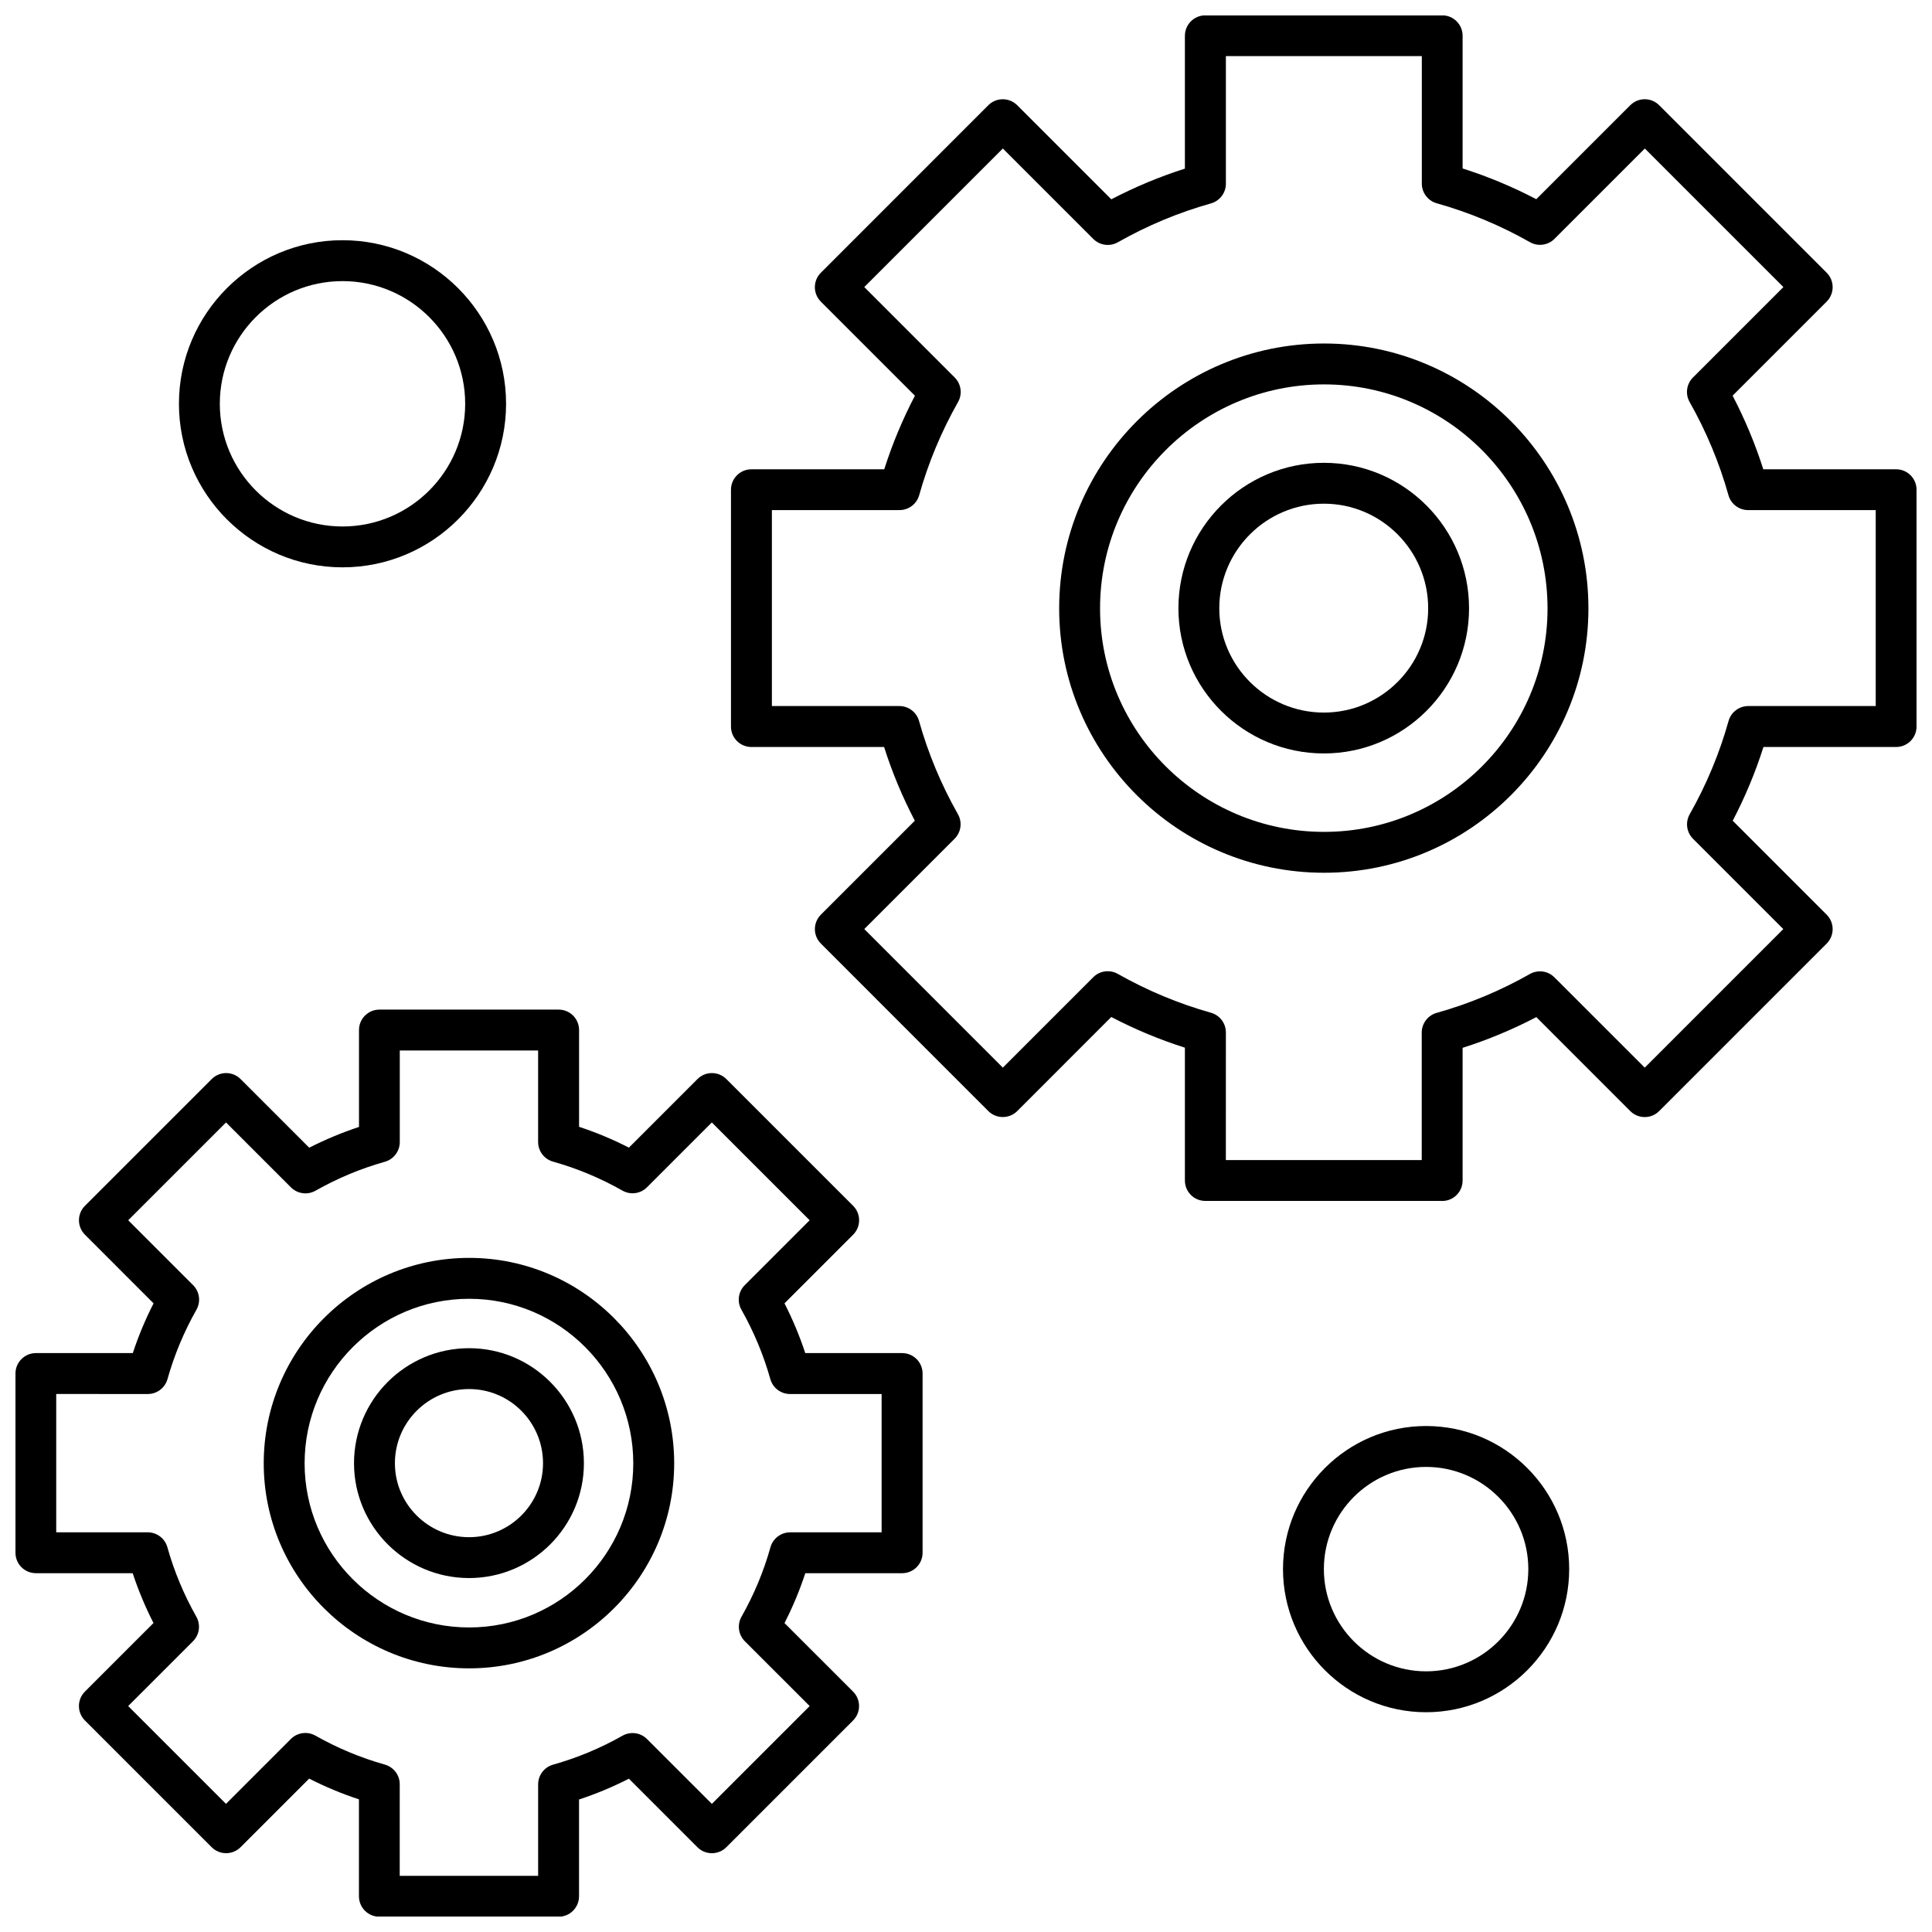
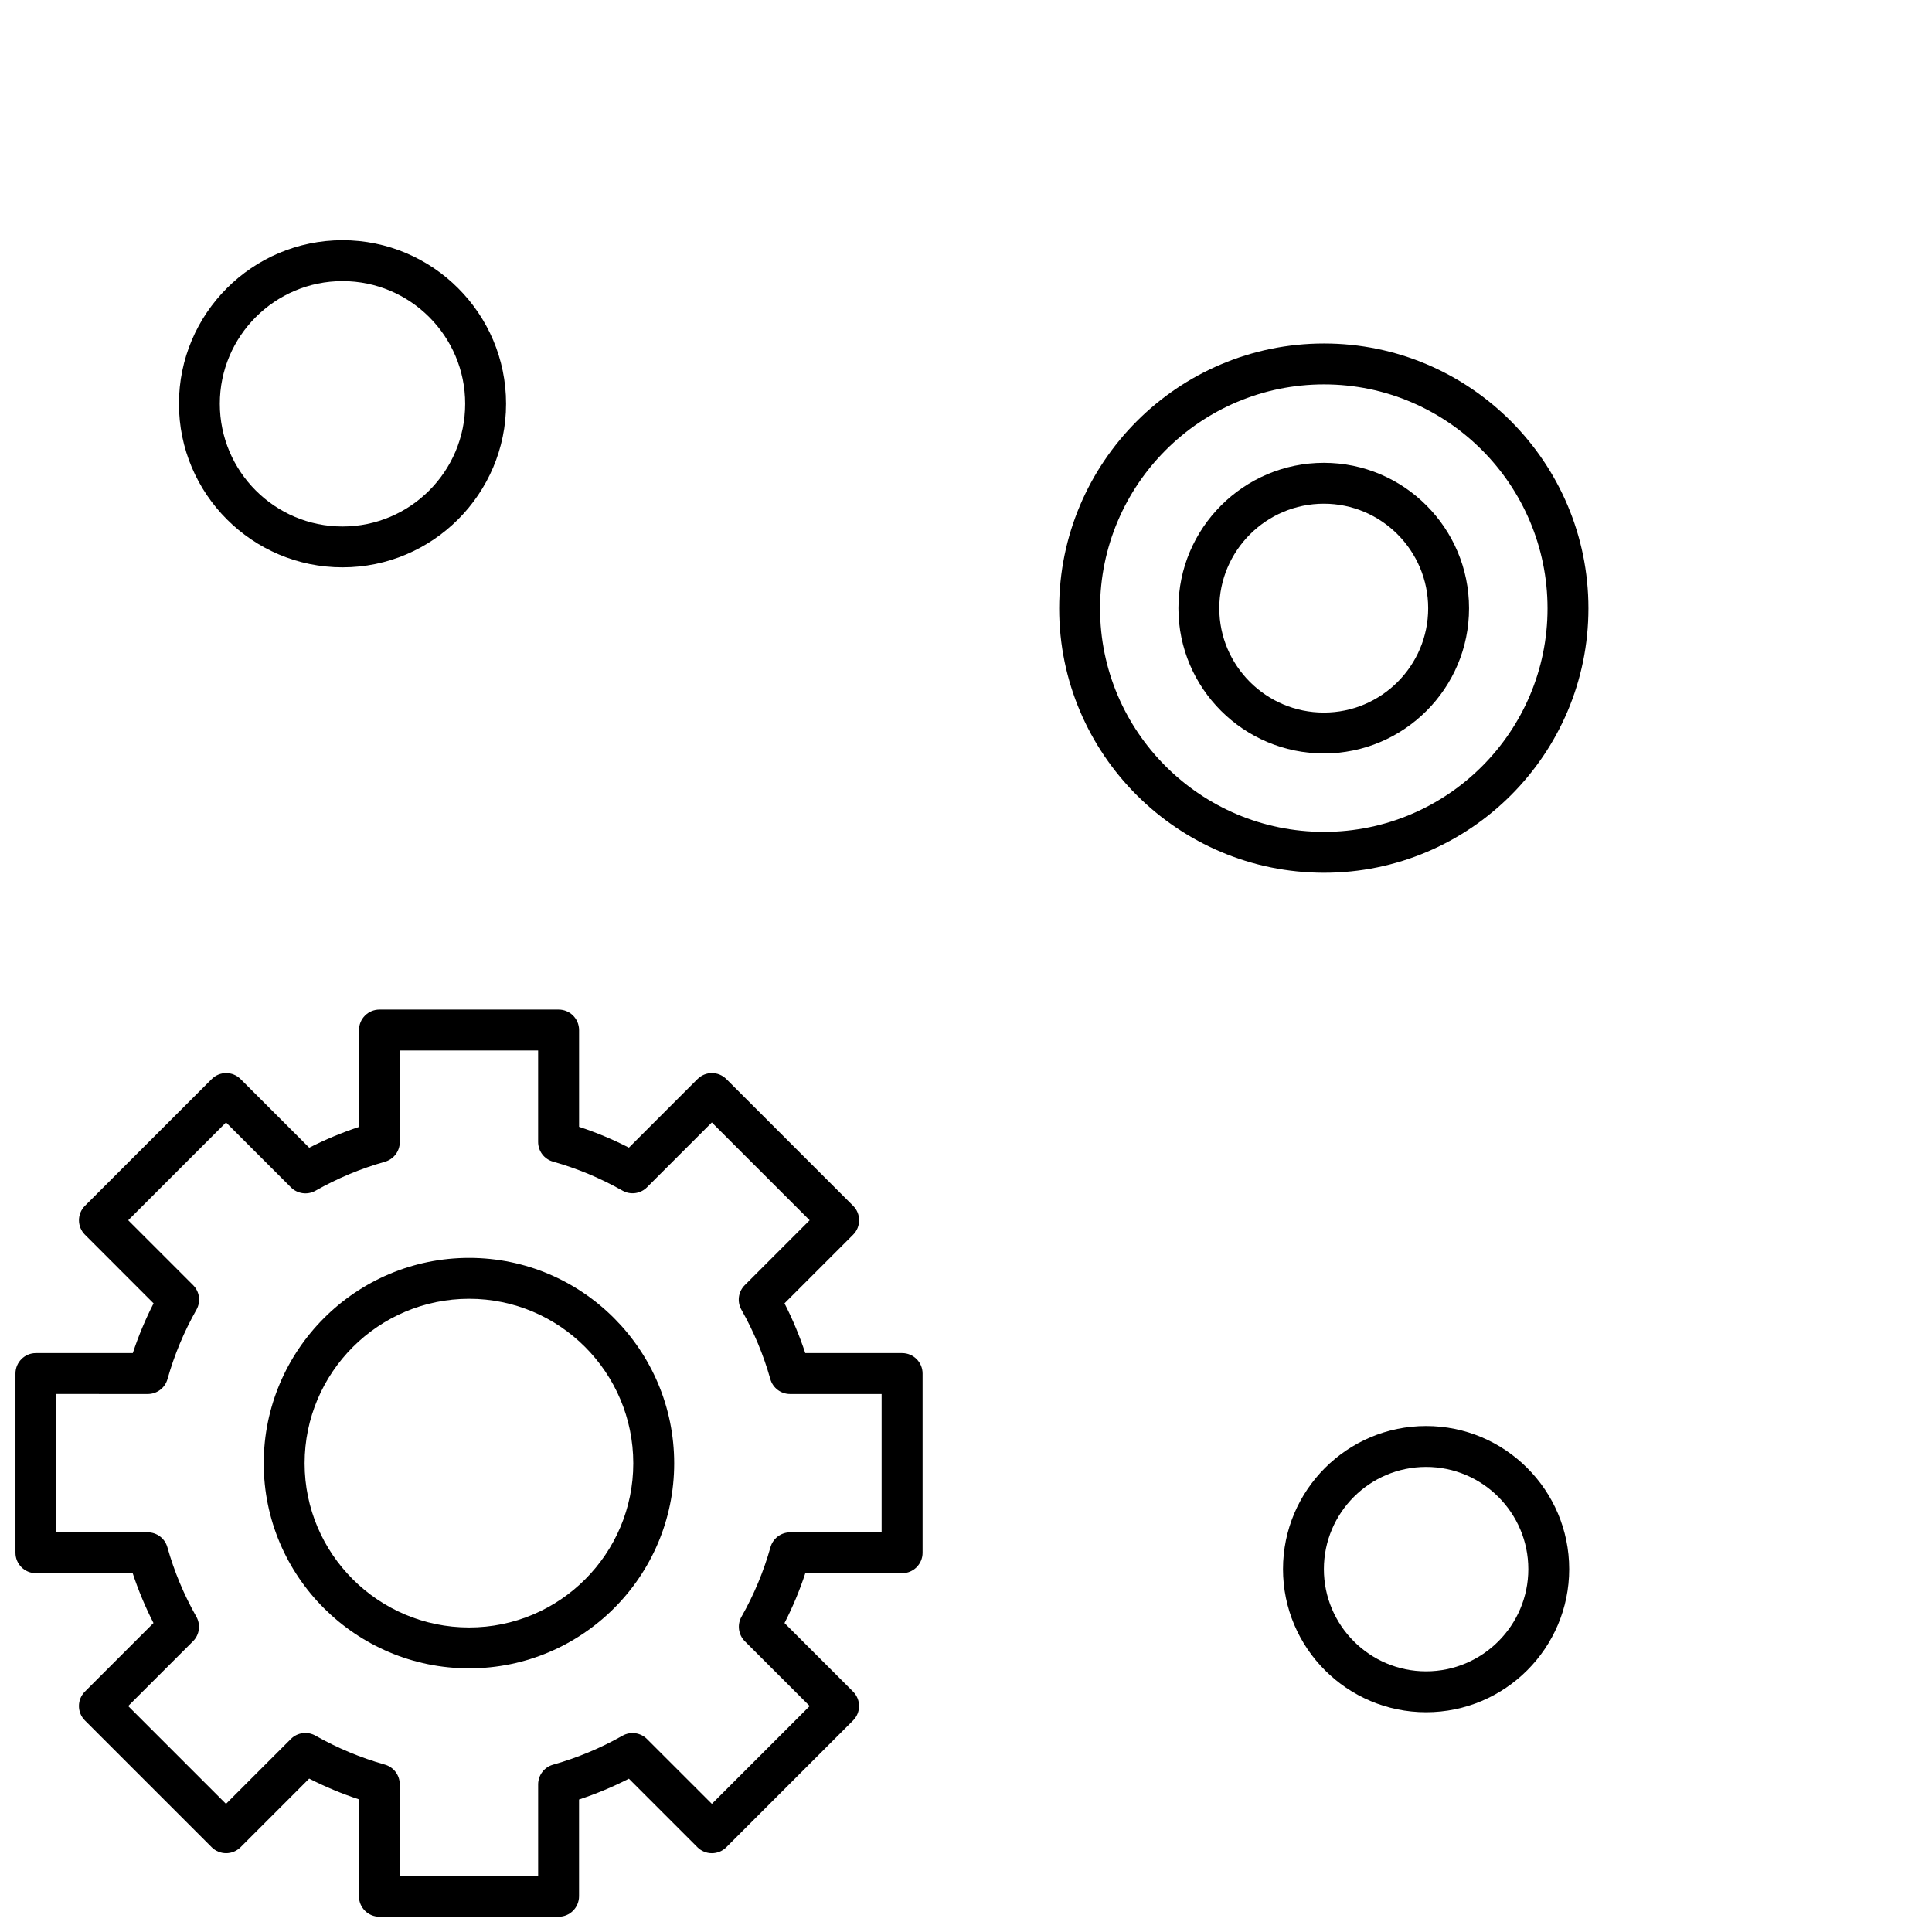
<svg xmlns="http://www.w3.org/2000/svg" width="800px" height="800px" version="1.1" viewBox="144 144 512 512">
  <defs>
    <clipPath id="b">
-       <path d="m337 148.09h314.9v314.91h-314.9z" />
-     </clipPath>
+       </clipPath>
    <clipPath id="a">
      <path d="m148.09 411h240.91v240.9h-240.91z" />
    </clipPath>
  </defs>
  <g clip-path="url(#b)">
    <path d="m526.19 462.26h-62.766c-2.992 0-5.414-2.418-5.414-5.414v-35.199c-6.707-2.133-13.242-4.859-19.508-8.133l-24.926 24.934c-1.012 1.012-2.394 1.578-3.828 1.578s-2.816-0.57-3.828-1.578l-44.379-44.387c-2.117-2.121-2.117-5.547 0-7.664l24.898-24.898c-3.277-6.273-6.012-12.816-8.145-19.535h-35.164c-2.992 0-5.414-2.426-5.414-5.414v-62.766c0-2.984 2.426-5.414 5.414-5.414h35.203c2.133-6.707 4.859-13.242 8.133-19.5l-24.93-24.93c-2.117-2.125-2.117-5.547 0-7.664l44.375-44.383c2.117-2.121 5.547-2.121 7.664 0l24.934 24.93c6.258-3.269 12.793-6 19.5-8.133v-35.199c0-2.992 2.426-5.422 5.414-5.422l62.77-0.004c2.992 0 5.414 2.426 5.414 5.422v35.16c6.719 2.133 13.262 4.867 19.527 8.145l24.906-24.906c2.117-2.117 5.547-2.117 7.656 0l44.387 44.387c1.02 1.012 1.586 2.394 1.586 3.824 0 1.438-0.57 2.816-1.586 3.836l-24.926 24.926c3.269 6.266 6 12.793 8.133 19.508h35.199c2.992 0 5.414 2.426 5.414 5.414v62.766c0 2.988-2.426 5.414-5.414 5.414l-35.16 0.004c-2.133 6.719-4.859 13.262-8.145 19.535l24.898 24.898c2.117 2.117 2.117 5.547 0 7.664l-44.387 44.387c-2.113 2.117-5.547 2.117-7.656 0l-24.898-24.906c-6.273 3.277-12.82 6.012-19.535 8.145v35.16c0 3.004-2.422 5.426-5.414 5.426zm-57.344-10.832h51.926v-33.777c0-2.43 1.617-4.57 3.957-5.227 8.586-2.406 16.902-5.871 24.711-10.305 2.125-1.199 4.785-0.836 6.504 0.891l23.934 23.926 36.715-36.723-23.926-23.926c-1.723-1.723-2.082-4.383-0.883-6.504 4.426-7.805 7.894-16.121 10.301-24.715 0.66-2.344 2.789-3.957 5.223-3.957l33.777-0.004v-51.93l-33.809 0.004c-2.426 0-4.562-1.609-5.219-3.953-2.41-8.586-5.871-16.887-10.289-24.688-1.199-2.125-0.84-4.781 0.883-6.504l23.961-23.961-36.715-36.715-23.941 23.934c-1.715 1.723-4.383 2.09-6.504 0.883-7.801-4.426-16.113-7.894-24.699-10.305-2.344-0.66-3.957-2.789-3.957-5.219v-33.781h-51.926v33.816c0 2.426-1.617 4.555-3.957 5.215-8.578 2.406-16.883 5.879-24.68 10.305-2.117 1.199-4.777 0.832-6.504-0.891l-23.965-23.961-36.723 36.715 23.965 23.969c1.723 1.723 2.082 4.383 0.883 6.504-4.418 7.793-7.887 16.102-10.297 24.68-0.66 2.344-2.789 3.953-5.219 3.953l-33.816 0.004v51.926h33.777c2.43 0 4.562 1.617 5.219 3.957 2.41 8.594 5.879 16.895 10.309 24.707 1.199 2.117 0.84 4.777-0.883 6.504l-23.934 23.934 36.715 36.723 23.961-23.961c1.715-1.723 4.383-2.082 6.504-0.883 7.797 4.414 16.109 7.883 24.688 10.297 2.344 0.66 3.957 2.785 3.957 5.215l-0.004 33.828z" fill-rule="evenodd" />
  </g>
  <path d="m494.84 343.67c-21.254 0-38.547-17.262-38.547-38.473 0-21.262 17.297-38.547 38.547-38.547 21.211 0 38.473 17.289 38.473 38.547 0.008 21.215-17.254 38.473-38.473 38.473zm0-66.188c-15.281 0-27.715 12.434-27.715 27.715 0 15.238 12.438 27.641 27.715 27.641 15.238 0 27.641-12.402 27.641-27.641 0-15.281-12.402-27.715-27.641-27.715z" fill-rule="evenodd" />
  <path d="m494.89 375.29c-38.711 0-70.199-31.426-70.199-70.059 0-38.707 31.488-70.199 70.199-70.199 38.629 0 70.059 31.496 70.059 70.199-0.008 38.637-31.426 70.059-70.059 70.059zm0-129.42c-32.738 0-59.363 26.633-59.363 59.363 0 32.656 26.629 59.223 59.363 59.223 32.656 0 59.223-26.566 59.223-59.223-0.008-32.727-26.574-59.363-59.223-59.363z" fill-rule="evenodd" />
  <g clip-path="url(#a)">
    <path d="m292.03 651.95h-47.492c-2.992 0-5.414-2.426-5.414-5.426v-25.676c-4.527-1.492-8.934-3.324-13.188-5.5l-18.184 18.184c-1.02 1.012-2.394 1.582-3.828 1.582s-2.816-0.57-3.828-1.582l-33.586-33.586c-2.121-2.117-2.121-5.547 0-7.664l18.164-18.164c-2.172-4.262-4.019-8.68-5.512-13.207h-25.648c-2.992 0-5.414-2.426-5.414-5.414v-47.5c0-2.984 2.426-5.414 5.414-5.414h25.68c1.492-4.519 3.332-8.934 5.504-13.18l-18.184-18.191c-2.117-2.117-2.117-5.547 0-7.664l33.586-33.578c2.117-2.125 5.547-2.125 7.664 0l18.184 18.184c4.258-2.164 8.668-4.012 13.191-5.504v-25.68c0-2.992 2.426-5.414 5.414-5.414h47.492c2.992 0 5.414 2.418 5.414 5.414v25.645c4.527 1.492 8.945 3.332 13.211 5.519l18.164-18.164c2.117-2.125 5.547-2.125 7.664 0l33.586 33.578c2.121 2.117 2.121 5.547 0 7.664l-18.184 18.184c2.172 4.258 4.012 8.668 5.504 13.188h25.676c2.988 0 5.414 2.426 5.414 5.414v47.5c0 2.984-2.426 5.414-5.414 5.414h-25.664c-1.484 4.527-3.332 8.953-5.512 13.215l18.164 18.16c2.121 2.117 2.121 5.547 0 7.664l-33.586 33.586c-1.012 1.012-2.394 1.582-3.828 1.582s-2.816-0.57-3.828-1.582l-18.16-18.164c-4.266 2.172-8.684 4.019-13.215 5.512v25.645c-0.008 3.004-2.43 5.426-5.426 5.426zm-42.078-10.836h36.66v-24.238c0-2.426 1.617-4.562 3.957-5.219 6.394-1.801 12.59-4.379 18.402-7.676 2.125-1.199 4.785-0.832 6.504 0.891l17.176 17.172 25.922-25.922-17.18-17.172c-1.723-1.727-2.082-4.387-0.883-6.508 3.297-5.812 5.879-12.008 7.672-18.402 0.66-2.344 2.789-3.957 5.219-3.957h24.238v-36.656h-24.273c-2.43 0-4.562-1.617-5.219-3.957-1.797-6.387-4.379-12.578-7.664-18.383-1.199-2.125-0.84-4.777 0.883-6.504l17.199-17.203-25.922-25.922-17.18 17.18c-1.723 1.73-4.383 2.09-6.504 0.883-5.812-3.293-12-5.879-18.395-7.676-2.344-0.66-3.957-2.785-3.957-5.219v-24.238h-36.66v24.273c0 2.422-1.617 4.559-3.957 5.219-6.387 1.797-12.578 4.379-18.379 7.672-2.125 1.199-4.785 0.832-6.504-0.883l-17.207-17.207-25.922 25.922 17.199 17.199c1.727 1.723 2.082 4.387 0.883 6.504-3.293 5.812-5.871 12-7.672 18.383-0.66 2.344-2.789 3.957-5.215 3.957l-24.273-0.004v36.656h24.238c2.43 0 4.562 1.617 5.219 3.957 1.793 6.394 4.379 12.582 7.672 18.402 1.199 2.117 0.848 4.777-0.875 6.504l-17.188 17.18 25.922 25.922 17.199-17.199c1.723-1.723 4.387-2.082 6.504-0.883 5.805 3.285 11.992 5.871 18.387 7.672 2.336 0.66 3.957 2.785 3.957 5.219l-0.004 24.262z" fill-rule="evenodd" />
  </g>
-   <path d="m268.31 562.2c-16.812 0-30.492-13.652-30.492-30.43 0-16.812 13.676-30.484 30.492-30.484 16.781 0 30.43 13.676 30.43 30.484 0.004 16.777-13.648 30.43-30.43 30.43zm0-50.086c-10.84 0-19.656 8.816-19.656 19.656 0 10.805 8.816 19.602 19.656 19.602 10.805 0 19.598-8.797 19.598-19.602 0-10.848-8.789-19.656-19.598-19.656z" fill-rule="evenodd" />
  <path d="m268.33 586.13c-30.016 0-54.438-24.375-54.438-54.336 0-30.016 24.422-54.441 54.438-54.441 29.961 0 54.336 24.426 54.336 54.441 0 29.961-24.375 54.336-54.336 54.336zm0-97.938c-24.043 0-43.605 19.562-43.605 43.605 0 23.988 19.562 43.496 43.605 43.496 23.988 0 43.496-19.508 43.496-43.496 0-24.043-19.508-43.605-43.496-43.605z" fill-rule="evenodd" />
  <path d="m234.77 294.35c-23.898 0-43.348-19.441-43.348-43.348 0-23.898 19.445-43.344 43.348-43.344 23.898 0 43.344 19.445 43.344 43.344 0 23.898-19.445 43.348-43.344 43.348zm0-75.852c-17.926 0-32.516 14.578-32.516 32.508 0 17.934 14.578 32.516 32.516 32.516 17.926 0 32.508-14.578 32.508-32.516 0-17.926-14.582-32.508-32.508-32.508z" fill-rule="evenodd" />
  <path d="m521.93 597.76c-20.914 0-37.922-17.016-37.922-37.93 0-20.906 17.008-37.922 37.922-37.922 20.914 0 37.922 17.016 37.922 37.922 0.004 20.914-17.008 37.93-37.922 37.93zm0-65.012c-14.938 0-27.09 12.148-27.09 27.082 0 14.938 12.156 27.09 27.09 27.09 14.934 0 27.09-12.148 27.09-27.09 0-14.934-12.156-27.082-27.09-27.082z" fill-rule="evenodd" />
</svg>